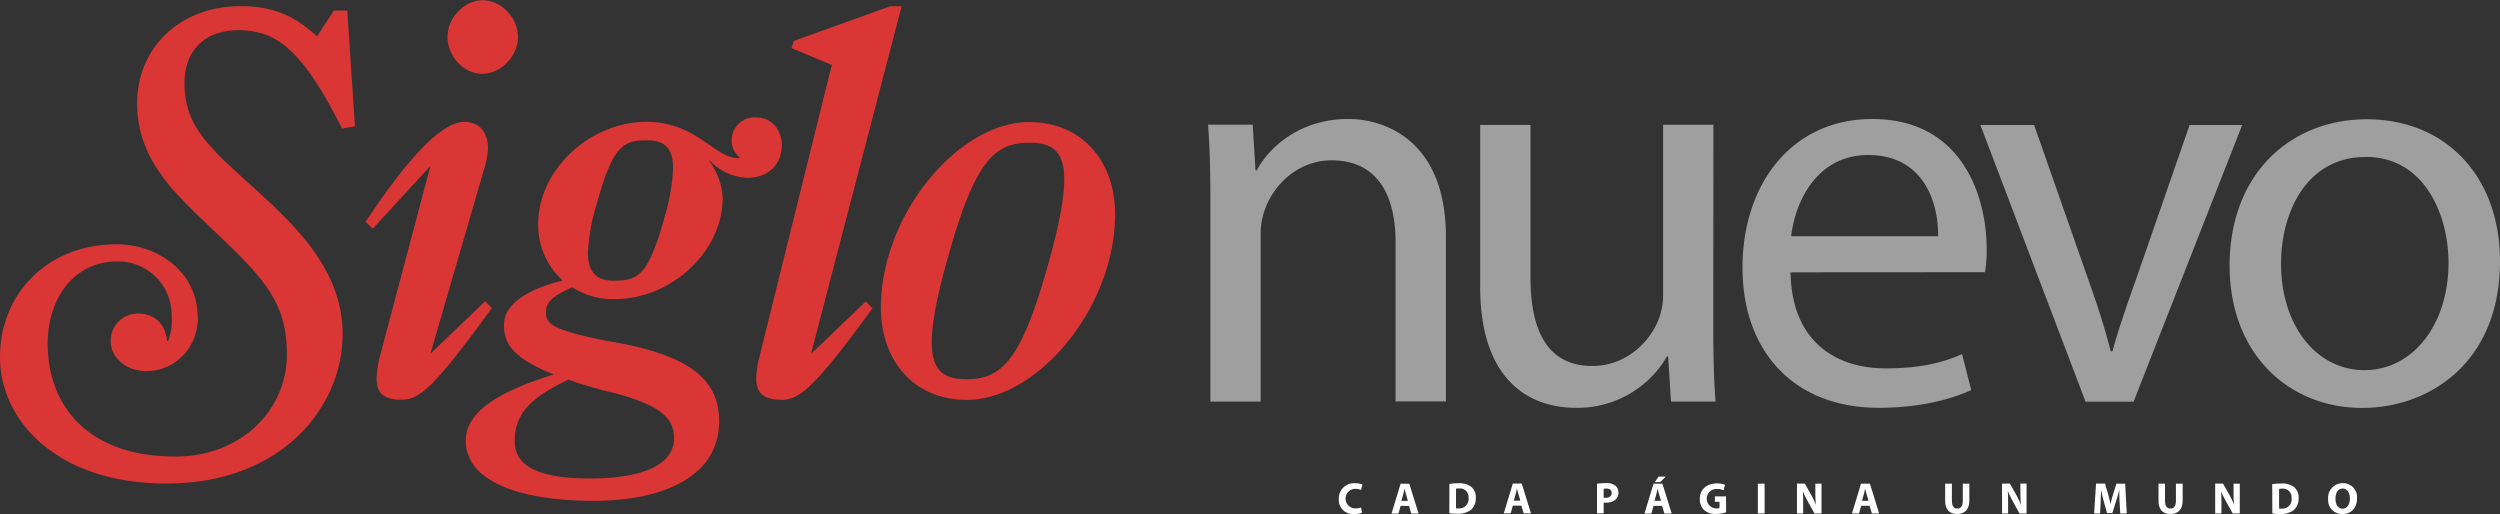
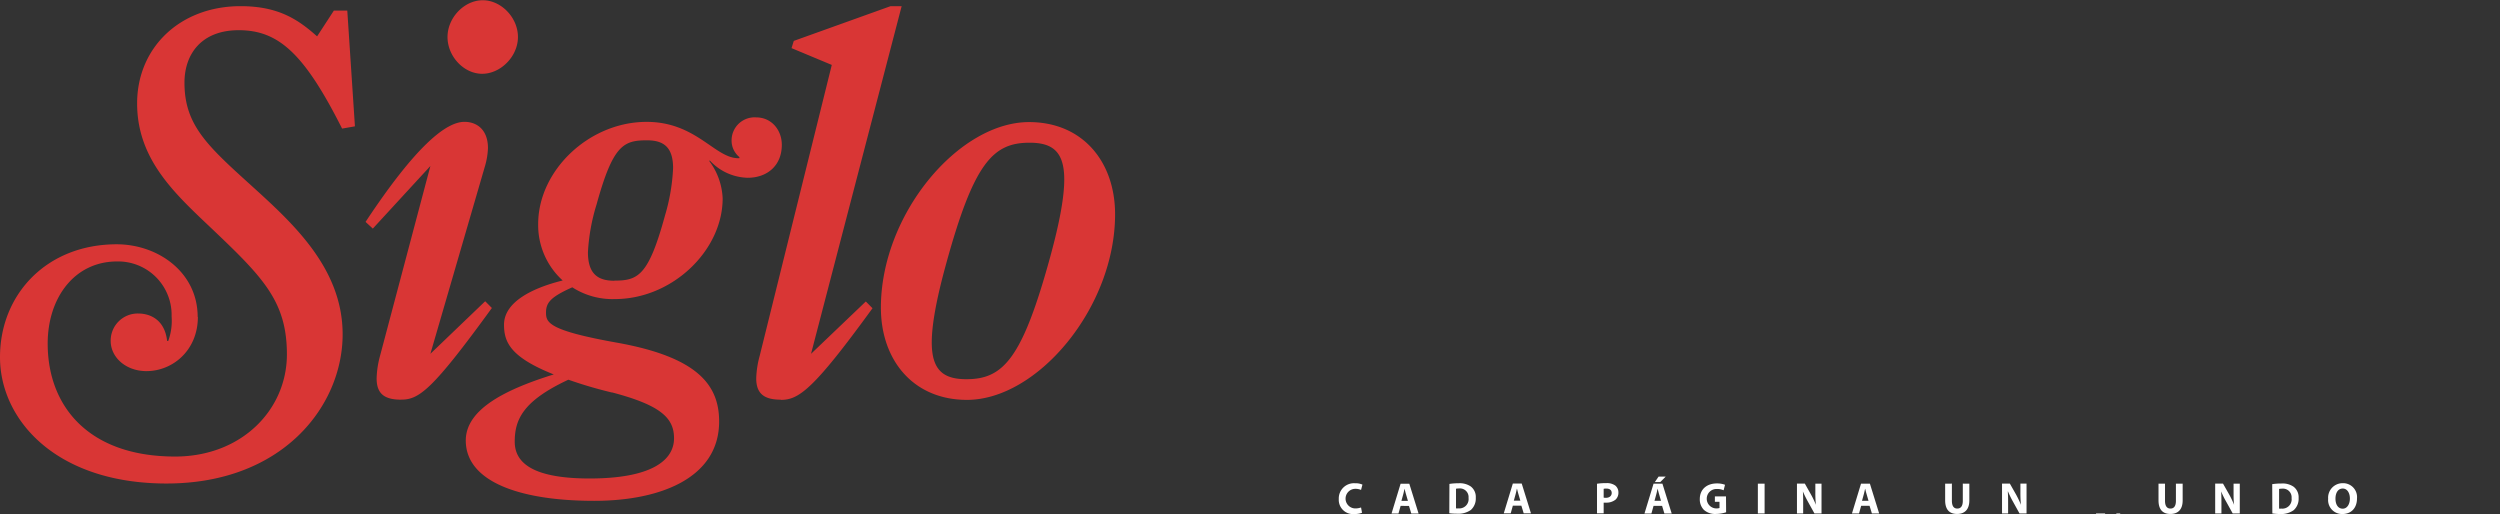
<svg xmlns="http://www.w3.org/2000/svg" viewBox="0 0 611.88 125.81">
  <rect x="0" y="0" width="611.88" height="125.81" fill="#333333" stroke="none" />
  <defs>
    <style>.cls-1{fill:#d93635;}.cls-2{fill:#a09f9f;}.cls-3{fill:#fff;}</style>
  </defs>
  <g id="Layer_1" data-name="Layer 1">
    <path class="cls-1" d="M334.53,328c-5.47,0-8.48-2.05-8.48-9,0-4.24,1.1-10.4,3.42-18.88,6.84-25,11.49-30,20.52-30,5.48,0,8.49,2.05,8.49,9,0,4.24-1.1,10.4-3.42,18.88-6.85,25-11.5,30-20.53,30m.14,5.06c17.24,0,36.25-22.57,36.25-45.42,0-12.86-7.93-22.57-21.06-22.57-17.24,0-36.26,22.57-36.26,45.42,0,12.86,7.94,22.57,21.07,22.57m-45.56,0c4.38,0,7.94-2.46,22.44-22.43l-1.64-1.65L296.5,321.79l22.18-85.08h-2.74l-23.66,8.49-.55,1.77,9.85,4.11-17.66,71.26a23,23,0,0,0-.83,5.47c0,3.83,2.06,5.2,6,5.2m-41.31-1.78c12,3.15,15.19,6.3,15.19,11.22,0,5.61-5.89,9.85-20.66,9.85-14.37,0-18.33-4.1-18.33-9,0-5.47,2.05-10,13.13-15.18a105.85,105.85,0,0,0,10.67,3.14m.55-27.36c-4.11,0-6.43-1.78-6.43-7A48,48,0,0,1,244,285.27c4-14.51,6.57-15.74,12.31-15.74,4.11,0,6.43,1.65,6.43,6.84a48,48,0,0,1-2,11.63c-4,14.64-6.57,15.87-12.31,15.87m-4.93,53.9c15.87,0,30.51-5.47,30.51-19.42,0-8.89-5.2-15.74-25-19.29-16.82-3-17.37-4.93-17.37-7.39s1.23-3.83,6.43-6.16a18.17,18.17,0,0,0,10.4,2.88c14.09,0,26.4-11.91,26.4-24.63a16.28,16.28,0,0,0-3.28-9.16l.13-.14A13,13,0,0,0,281,278.7c4.66,0,8.35-2.87,8.35-8.07,0-3.56-2.46-6.71-6.29-6.71a5.63,5.63,0,0,0-6,5.48,5.21,5.21,0,0,0,1.91,4.24v.27c-5.88.28-10.39-8.89-22.71-8.89-14.09,0-26.54,11.9-26.54,25a18.28,18.28,0,0,0,6,13.82c-7.25,1.78-14.36,5.2-14.36,10.81,0,4.24,1.5,7.93,12.17,12.18C222.49,330.28,212,335.06,212,343c0,10,13,14.77,31.46,14.77M196.23,333c4.37,0,7.66-2.46,22.16-22.43l-1.64-1.65-13.41,12.86,13.41-46.1a18,18,0,0,0,.68-4.24c0-4.65-2.87-6.43-5.75-6.43-4.51,0-11.9,5.88-24.21,24.49l1.78,1.64,14.09-15.32L191,322.34a22.93,22.93,0,0,0-.82,5.47c0,3.83,2,5.2,6,5.2m19.83-79.76c4.52,0,8.76-4.24,8.76-9s-4.11-9-8.62-9-8.62,4.25-8.62,9,4,9,8.48,9m-69.63,59.51c0-10.94-9.71-17.78-19.84-17.78C109.35,295,98,307.29,98,322.61s13.68,30.92,40.77,30.92c28.45,0,43.09-19,43.09-36.52,0-16.7-13-27.91-23.39-37.35-10.13-9.17-15.32-14.23-15.32-24.22,0-7.11,4.24-12.86,13.27-12.86,9.71,0,16,5.61,25.31,24.08l3.14-.55L183,237.79h-3.29l-4.1,6.3c-4.52-4-9.3-7.39-18.74-7.39-14.78,0-25.31,10.12-25.31,23.8,0,14.37,10.12,22.85,19.42,31.74,11.77,11.22,17.24,17.11,17.24,29.69,0,13.54-11.08,25-27.36,25-21.2,0-31.19-12.32-31.19-27.64,0-11.22,6.56-20.11,17-20.11A13.09,13.09,0,0,1,140,312.63a14.35,14.35,0,0,1-.82,6h-.28c-.54-4.93-3.83-6.71-7.11-6.71a6.63,6.63,0,0,0-6.7,6.71c0,4,3.69,7.39,8.75,7.39,6.43,0,12.59-5.07,12.59-13.28" transform="translate(-98 -235.19)" />
  </g>
  <g id="Nuevo">
-     <path class="cls-2" d="M677,273.59c14.55,0,20.28,14.41,20.28,25.89,0,15.25-8.81,26.3-20.56,26.3-12,0-20.43-11.19-20.43-26,0-12.74,6.3-26.17,20.71-26.17m.28-9.23c-18.61,0-33.58,13.29-33.58,35.82,0,21.4,14.27,34.83,32.46,34.83,16.23,0,33.72-10.91,33.72-35.95,0-20.57-13.16-34.7-32.6-34.7m-94.58,1.4,25.74,67.72H620.2l26.58-67.72H633.91l-13.16,37.91c-2.24,6.3-4.19,11.9-5.73,17.49h-.42c-1.4-5.59-3.22-11.19-5.46-17.49l-13.29-37.91ZM536.39,293c1-8.53,6.3-19.87,18.89-19.87,13.85,0,17.21,12.18,17.07,19.87Zm47.43,8.81a29.84,29.84,0,0,0,.42-5.73c0-12.45-5.74-31.76-28-31.76-19.73,0-31.76,15.95-31.76,36.38S537,335,557.79,335c10.78,0,18.33-2.37,22.67-4.33l-2.24-8.82c-4.47,2-9.93,3.5-18.74,3.5-12.46,0-23-6.86-23.23-23.51Zm-66.46-36.09H505.05v41.41a16.89,16.89,0,0,1-1.12,6.3c-2.24,5.59-8,11.33-16.23,11.33-11.05,0-15.11-8.81-15.11-21.68V265.76H460.28v39.59C460.28,329,473,335,483.64,335A25.28,25.28,0,0,0,506,322.42h.28l.7,11.06h10.91c-.42-5.32-.56-11.48-.56-18.61ZM394.24,333.48h12.31V292.76a17.71,17.71,0,0,1,.84-5.74c2.24-6.85,8.54-12.59,16.51-12.59,11.62,0,15.67,9.1,15.67,20v39h12.32v-40.3c0-23.22-14.56-28.82-23.93-28.82-11.19,0-19,6.3-22.38,12.59h-.29l-.69-11.19H393.68c.42,5.59.56,11.19.56,18.33Z" transform="translate(-98 -235.19)" />
-   </g>
+     </g>
  <g id="Cada">
-     <path class="cls-3" d="M671.38,354.76c1.14,0,1.76,1.13,1.76,2.45s-.64,2.48-1.76,2.48-1.77-1-1.77-2.45.65-2.48,1.77-2.48m0-1.31a3.55,3.55,0,0,0-3.56,3.83A3.41,3.41,0,0,0,671.3,361c2.14,0,3.58-1.44,3.58-3.84a3.4,3.4,0,0,0-3.46-3.71m-15.61,1.41a3.56,3.56,0,0,1,.74-.07,2.12,2.12,0,0,1,2.32,2.32,2.27,2.27,0,0,1-2.49,2.56,3.27,3.27,0,0,1-.57,0Zm-1.65,6A14.85,14.85,0,0,0,656,361a5.33,5.33,0,0,0,3.38-.94,3.72,3.72,0,0,0,1.21-3,3.22,3.22,0,0,0-1.24-2.75,4.74,4.74,0,0,0-3-.78,14.33,14.33,0,0,0-2.22.16Zm-12.46,0v-2.2c0-1.19,0-2.22-.07-3.19h0a21.92,21.92,0,0,0,1.27,2.57l1.56,2.82h1.73v-7.3h-1.52v2.13c0,1.1,0,2.08.13,3.05h0a22.88,22.88,0,0,0-1.19-2.5l-1.52-2.68h-1.92v7.3Zm-15.4-7.3v4.07c0,2.32,1.07,3.35,2.91,3.35s3-1.07,3-3.32v-4.1h-1.65v4.2c0,1.29-.48,1.9-1.34,1.9s-1.33-.64-1.33-1.9v-4.2Zm-9.37,7.3h1.6l-.39-7.3H616l-.76,2.43c-.25.81-.5,1.77-.7,2.62h0c-.16-.86-.38-1.77-.62-2.61l-.71-2.44h-2.2l-.47,7.3H612l.14-2.77c0-.91.09-2,.12-3h0c.18,1,.42,2,.66,2.86l.78,2.81H615l.89-2.85c.28-.85.58-1.89.82-2.82h0c0,1.06,0,2.12.07,3Zm-27.44,0v-2.2c0-1.19,0-2.22-.08-3.19h.05a23.56,23.56,0,0,0,1.26,2.57l1.56,2.82H594v-7.3H592.5v2.13a29.45,29.45,0,0,0,.13,3.05h0a24.89,24.89,0,0,0-1.19-2.5l-1.52-2.68H588v7.3Zm-15.41-7.3v4.07c0,2.32,1.08,3.35,2.92,3.35s3-1.07,3-3.32v-4.1H578.4v4.2c0,1.29-.48,1.9-1.35,1.9s-1.32-.64-1.32-1.9v-4.2Zm-20.35,4.2.43-1.56c.12-.42.23-1,.34-1.41h0c.11.44.24,1,.37,1.41l.45,1.56Zm1.85,1.23.57,1.87h1.78l-2.27-7.3h-2.17l-2.22,7.3H553l.52-1.87Zm-16.25,1.87v-2.2c0-1.19,0-2.22-.07-3.19h0a25.58,25.58,0,0,0,1.27,2.57l1.56,2.82h1.73v-7.3h-1.51v2.13a29.45,29.45,0,0,0,.13,3.05h0a21.17,21.17,0,0,0-1.19-2.5l-1.51-2.68h-1.93v7.3Zm-11.09,0h1.65v-7.3h-1.65Zm-7.8-4.17h-2.72V358h1.13v1.53a2.62,2.62,0,0,1-.8.1,2.38,2.38,0,0,1,.12-4.76,3.74,3.74,0,0,1,1.69.32l.34-1.35a5.55,5.55,0,0,0-2-.33c-2.39,0-4.16,1.38-4.17,3.82a3.62,3.62,0,0,0,1,2.65,4.09,4.09,0,0,0,3,1,8.28,8.28,0,0,0,2.44-.41Zm-16.5-4.85-.91,1.33h1.33l1.32-1.33Zm-1,5.92.43-1.56c.12-.42.23-1,.34-1.41h0c.11.44.24,1,.37,1.41l.45,1.56ZM504.8,359l.56,1.87h1.79l-2.27-7.3h-2.17l-2.22,7.3h1.7l.52-1.87Zm-14.3-4.17a2.5,2.5,0,0,1,.67-.06c.84,0,1.3.4,1.3,1.08s-.54,1.18-1.42,1.18a2,2,0,0,1-.55-.05Zm-1.63,6h1.63v-2.62a3.06,3.06,0,0,0,.56,0,3.51,3.51,0,0,0,2.38-.76,2.31,2.31,0,0,0,.67-1.74,2.13,2.13,0,0,0-.78-1.69,3.5,3.5,0,0,0-2.23-.58,13.07,13.07,0,0,0-2.23.15Zm-20.36-3.1.43-1.56c.12-.42.23-1,.34-1.41h0c.11.44.24,1,.37,1.41l.46,1.56Zm1.85,1.23.57,1.87h1.78l-2.27-7.3h-2.17l-2.22,7.3h1.7l.52-1.87Zm-16-4.15a3.6,3.6,0,0,1,.75-.07,2.12,2.12,0,0,1,2.32,2.32,2.28,2.28,0,0,1-2.49,2.56,3.39,3.39,0,0,1-.58,0Zm-1.64,6a14.71,14.71,0,0,0,1.87.11A5.33,5.33,0,0,0,458,360a3.75,3.75,0,0,0,1.2-3,3.21,3.21,0,0,0-1.23-2.75,4.78,4.78,0,0,0-3-.78,14.14,14.14,0,0,0-2.22.16ZM441,357.78l.43-1.56c.12-.42.23-1,.34-1.41h0c.11.44.24,1,.37,1.41l.45,1.56Zm1.85,1.23.57,1.87h1.78l-2.27-7.3H440.8l-2.22,7.3h1.7l.52-1.87Zm-11.73.38a4,4,0,0,1-1.39.24,2.4,2.4,0,0,1,0-4.8,3.52,3.52,0,0,1,1.39.27l.34-1.3a4,4,0,0,0-1.79-.33,3.72,3.72,0,0,0-4,3.87,3.48,3.48,0,0,0,3.82,3.66,5,5,0,0,0,1.87-.31Z" transform="translate(-98 -235.19)" />
+     <path class="cls-3" d="M671.38,354.76c1.14,0,1.76,1.13,1.76,2.45s-.64,2.48-1.76,2.48-1.77-1-1.77-2.45.65-2.48,1.77-2.48m0-1.31a3.55,3.55,0,0,0-3.56,3.83A3.41,3.41,0,0,0,671.3,361c2.14,0,3.58-1.44,3.58-3.84a3.4,3.4,0,0,0-3.46-3.71m-15.61,1.41a3.56,3.56,0,0,1,.74-.07,2.12,2.12,0,0,1,2.32,2.32,2.27,2.27,0,0,1-2.49,2.56,3.27,3.27,0,0,1-.57,0Zm-1.65,6A14.85,14.85,0,0,0,656,361a5.33,5.33,0,0,0,3.38-.94,3.72,3.72,0,0,0,1.21-3,3.22,3.22,0,0,0-1.24-2.75,4.74,4.74,0,0,0-3-.78,14.33,14.33,0,0,0-2.22.16Zm-12.46,0v-2.2c0-1.19,0-2.22-.07-3.19h0a21.92,21.92,0,0,0,1.27,2.57l1.56,2.82h1.73v-7.3h-1.52v2.13c0,1.1,0,2.08.13,3.05h0a22.88,22.88,0,0,0-1.19-2.5l-1.52-2.68h-1.92v7.3Zm-15.4-7.3v4.07c0,2.32,1.07,3.35,2.91,3.35s3-1.07,3-3.32v-4.1h-1.65v4.2c0,1.29-.48,1.9-1.34,1.9s-1.33-.64-1.33-1.9v-4.2Zm-9.37,7.3h1.6H616l-.76,2.43c-.25.81-.5,1.77-.7,2.62h0c-.16-.86-.38-1.77-.62-2.61l-.71-2.44h-2.2l-.47,7.3H612l.14-2.77c0-.91.09-2,.12-3h0c.18,1,.42,2,.66,2.86l.78,2.81H615l.89-2.85c.28-.85.58-1.89.82-2.82h0c0,1.06,0,2.12.07,3Zm-27.44,0v-2.2c0-1.19,0-2.22-.08-3.19h.05a23.56,23.56,0,0,0,1.26,2.57l1.56,2.82H594v-7.3H592.5v2.13a29.45,29.45,0,0,0,.13,3.05h0a24.89,24.89,0,0,0-1.19-2.5l-1.52-2.68H588v7.3Zm-15.41-7.3v4.07c0,2.32,1.08,3.35,2.92,3.35s3-1.07,3-3.32v-4.1H578.4v4.2c0,1.29-.48,1.9-1.35,1.9s-1.32-.64-1.32-1.9v-4.2Zm-20.35,4.2.43-1.56c.12-.42.23-1,.34-1.41h0c.11.44.24,1,.37,1.41l.45,1.56Zm1.85,1.23.57,1.87h1.78l-2.27-7.3h-2.17l-2.22,7.3H553l.52-1.87Zm-16.25,1.87v-2.2c0-1.19,0-2.22-.07-3.19h0a25.58,25.58,0,0,0,1.27,2.57l1.56,2.82h1.73v-7.3h-1.51v2.13a29.45,29.45,0,0,0,.13,3.05h0a21.17,21.17,0,0,0-1.19-2.5l-1.51-2.68h-1.93v7.3Zm-11.09,0h1.65v-7.3h-1.65Zm-7.8-4.17h-2.72V358h1.13v1.53a2.62,2.62,0,0,1-.8.1,2.38,2.38,0,0,1,.12-4.76,3.74,3.74,0,0,1,1.69.32l.34-1.35a5.55,5.55,0,0,0-2-.33c-2.39,0-4.16,1.38-4.17,3.82a3.62,3.62,0,0,0,1,2.65,4.09,4.09,0,0,0,3,1,8.28,8.28,0,0,0,2.44-.41Zm-16.5-4.85-.91,1.33h1.33l1.32-1.33Zm-1,5.92.43-1.56c.12-.42.23-1,.34-1.41h0c.11.44.24,1,.37,1.41l.45,1.56ZM504.8,359l.56,1.87h1.79l-2.27-7.3h-2.17l-2.22,7.3h1.7l.52-1.87Zm-14.3-4.17a2.5,2.5,0,0,1,.67-.06c.84,0,1.3.4,1.3,1.08s-.54,1.18-1.42,1.18a2,2,0,0,1-.55-.05Zm-1.63,6h1.63v-2.62a3.06,3.06,0,0,0,.56,0,3.51,3.51,0,0,0,2.38-.76,2.31,2.31,0,0,0,.67-1.74,2.13,2.13,0,0,0-.78-1.69,3.5,3.5,0,0,0-2.23-.58,13.07,13.07,0,0,0-2.23.15Zm-20.36-3.1.43-1.56c.12-.42.23-1,.34-1.41h0c.11.44.24,1,.37,1.41l.46,1.56Zm1.85,1.23.57,1.87h1.78l-2.27-7.3h-2.17l-2.22,7.3h1.7l.52-1.87Zm-16-4.15a3.6,3.6,0,0,1,.75-.07,2.12,2.12,0,0,1,2.32,2.32,2.28,2.28,0,0,1-2.49,2.56,3.39,3.39,0,0,1-.58,0Zm-1.64,6a14.71,14.71,0,0,0,1.87.11A5.33,5.33,0,0,0,458,360a3.75,3.75,0,0,0,1.2-3,3.21,3.21,0,0,0-1.23-2.75,4.78,4.78,0,0,0-3-.78,14.14,14.14,0,0,0-2.22.16ZM441,357.78l.43-1.56c.12-.42.23-1,.34-1.41h0c.11.44.24,1,.37,1.41l.45,1.56Zm1.85,1.23.57,1.87h1.78l-2.27-7.3H440.8l-2.22,7.3h1.7l.52-1.87Zm-11.73.38a4,4,0,0,1-1.39.24,2.4,2.4,0,0,1,0-4.8,3.52,3.52,0,0,1,1.39.27l.34-1.3a4,4,0,0,0-1.79-.33,3.72,3.72,0,0,0-4,3.87,3.48,3.48,0,0,0,3.82,3.66,5,5,0,0,0,1.87-.31Z" transform="translate(-98 -235.19)" />
  </g>
</svg>